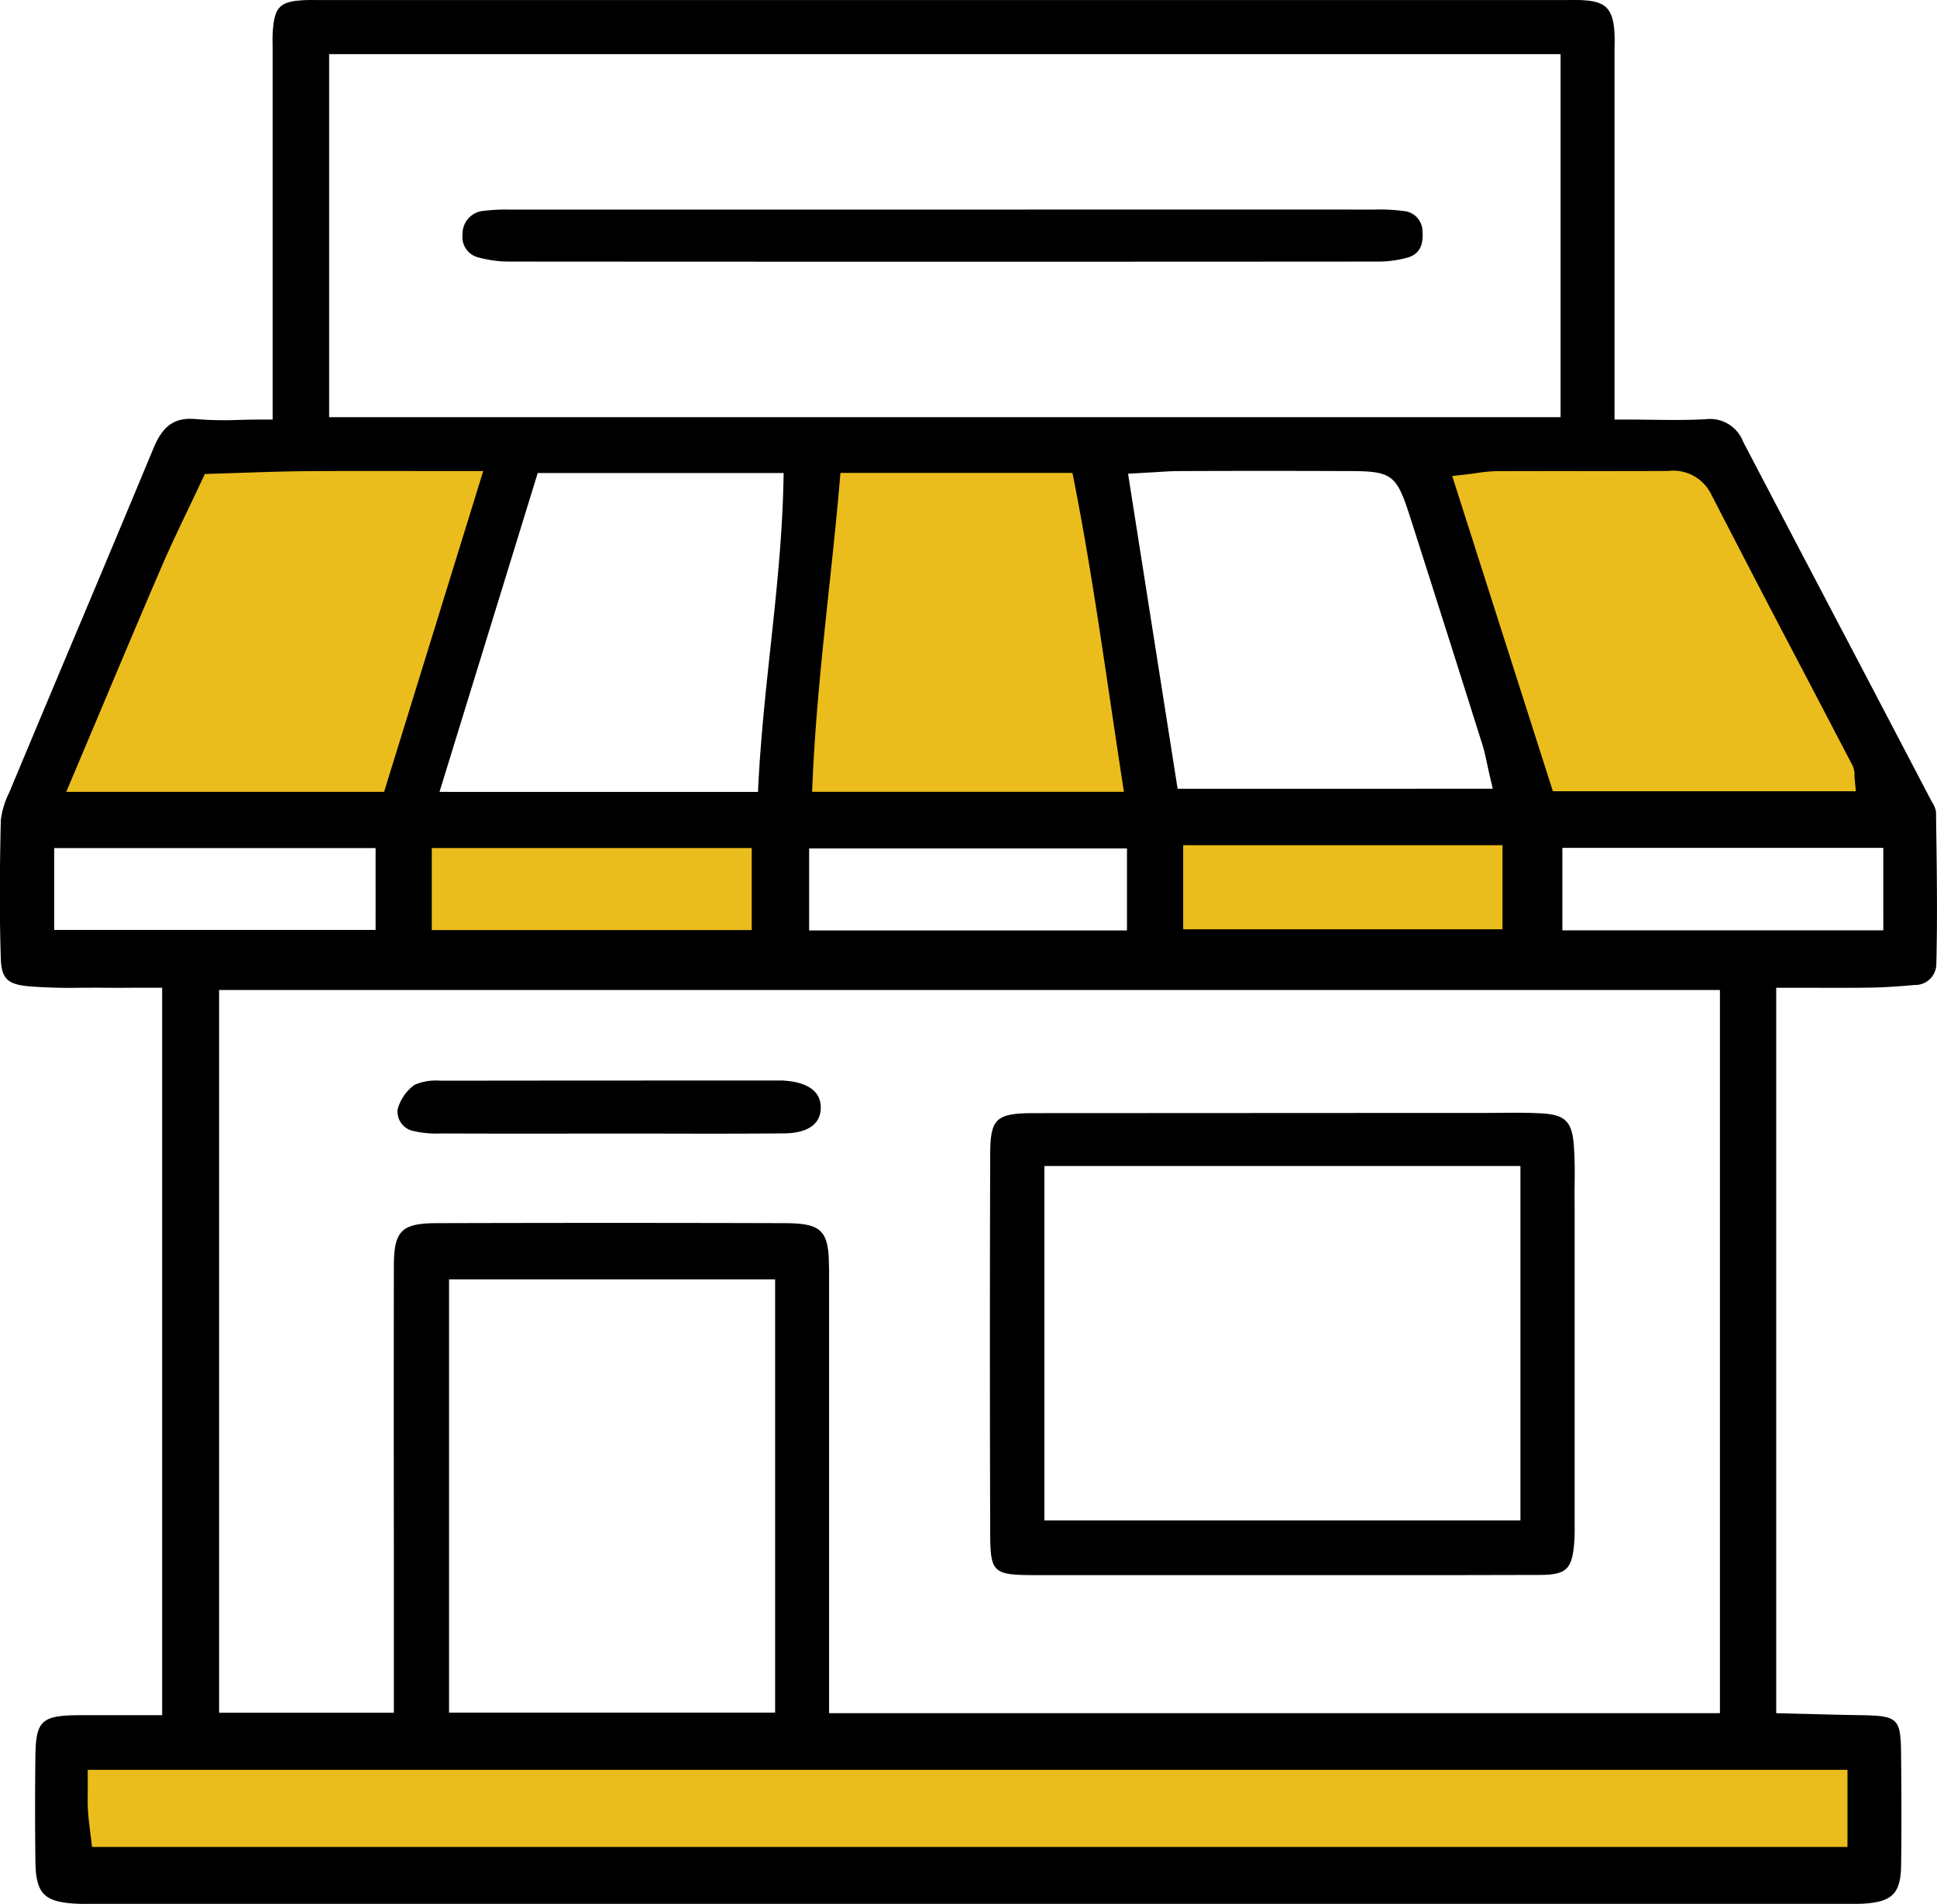
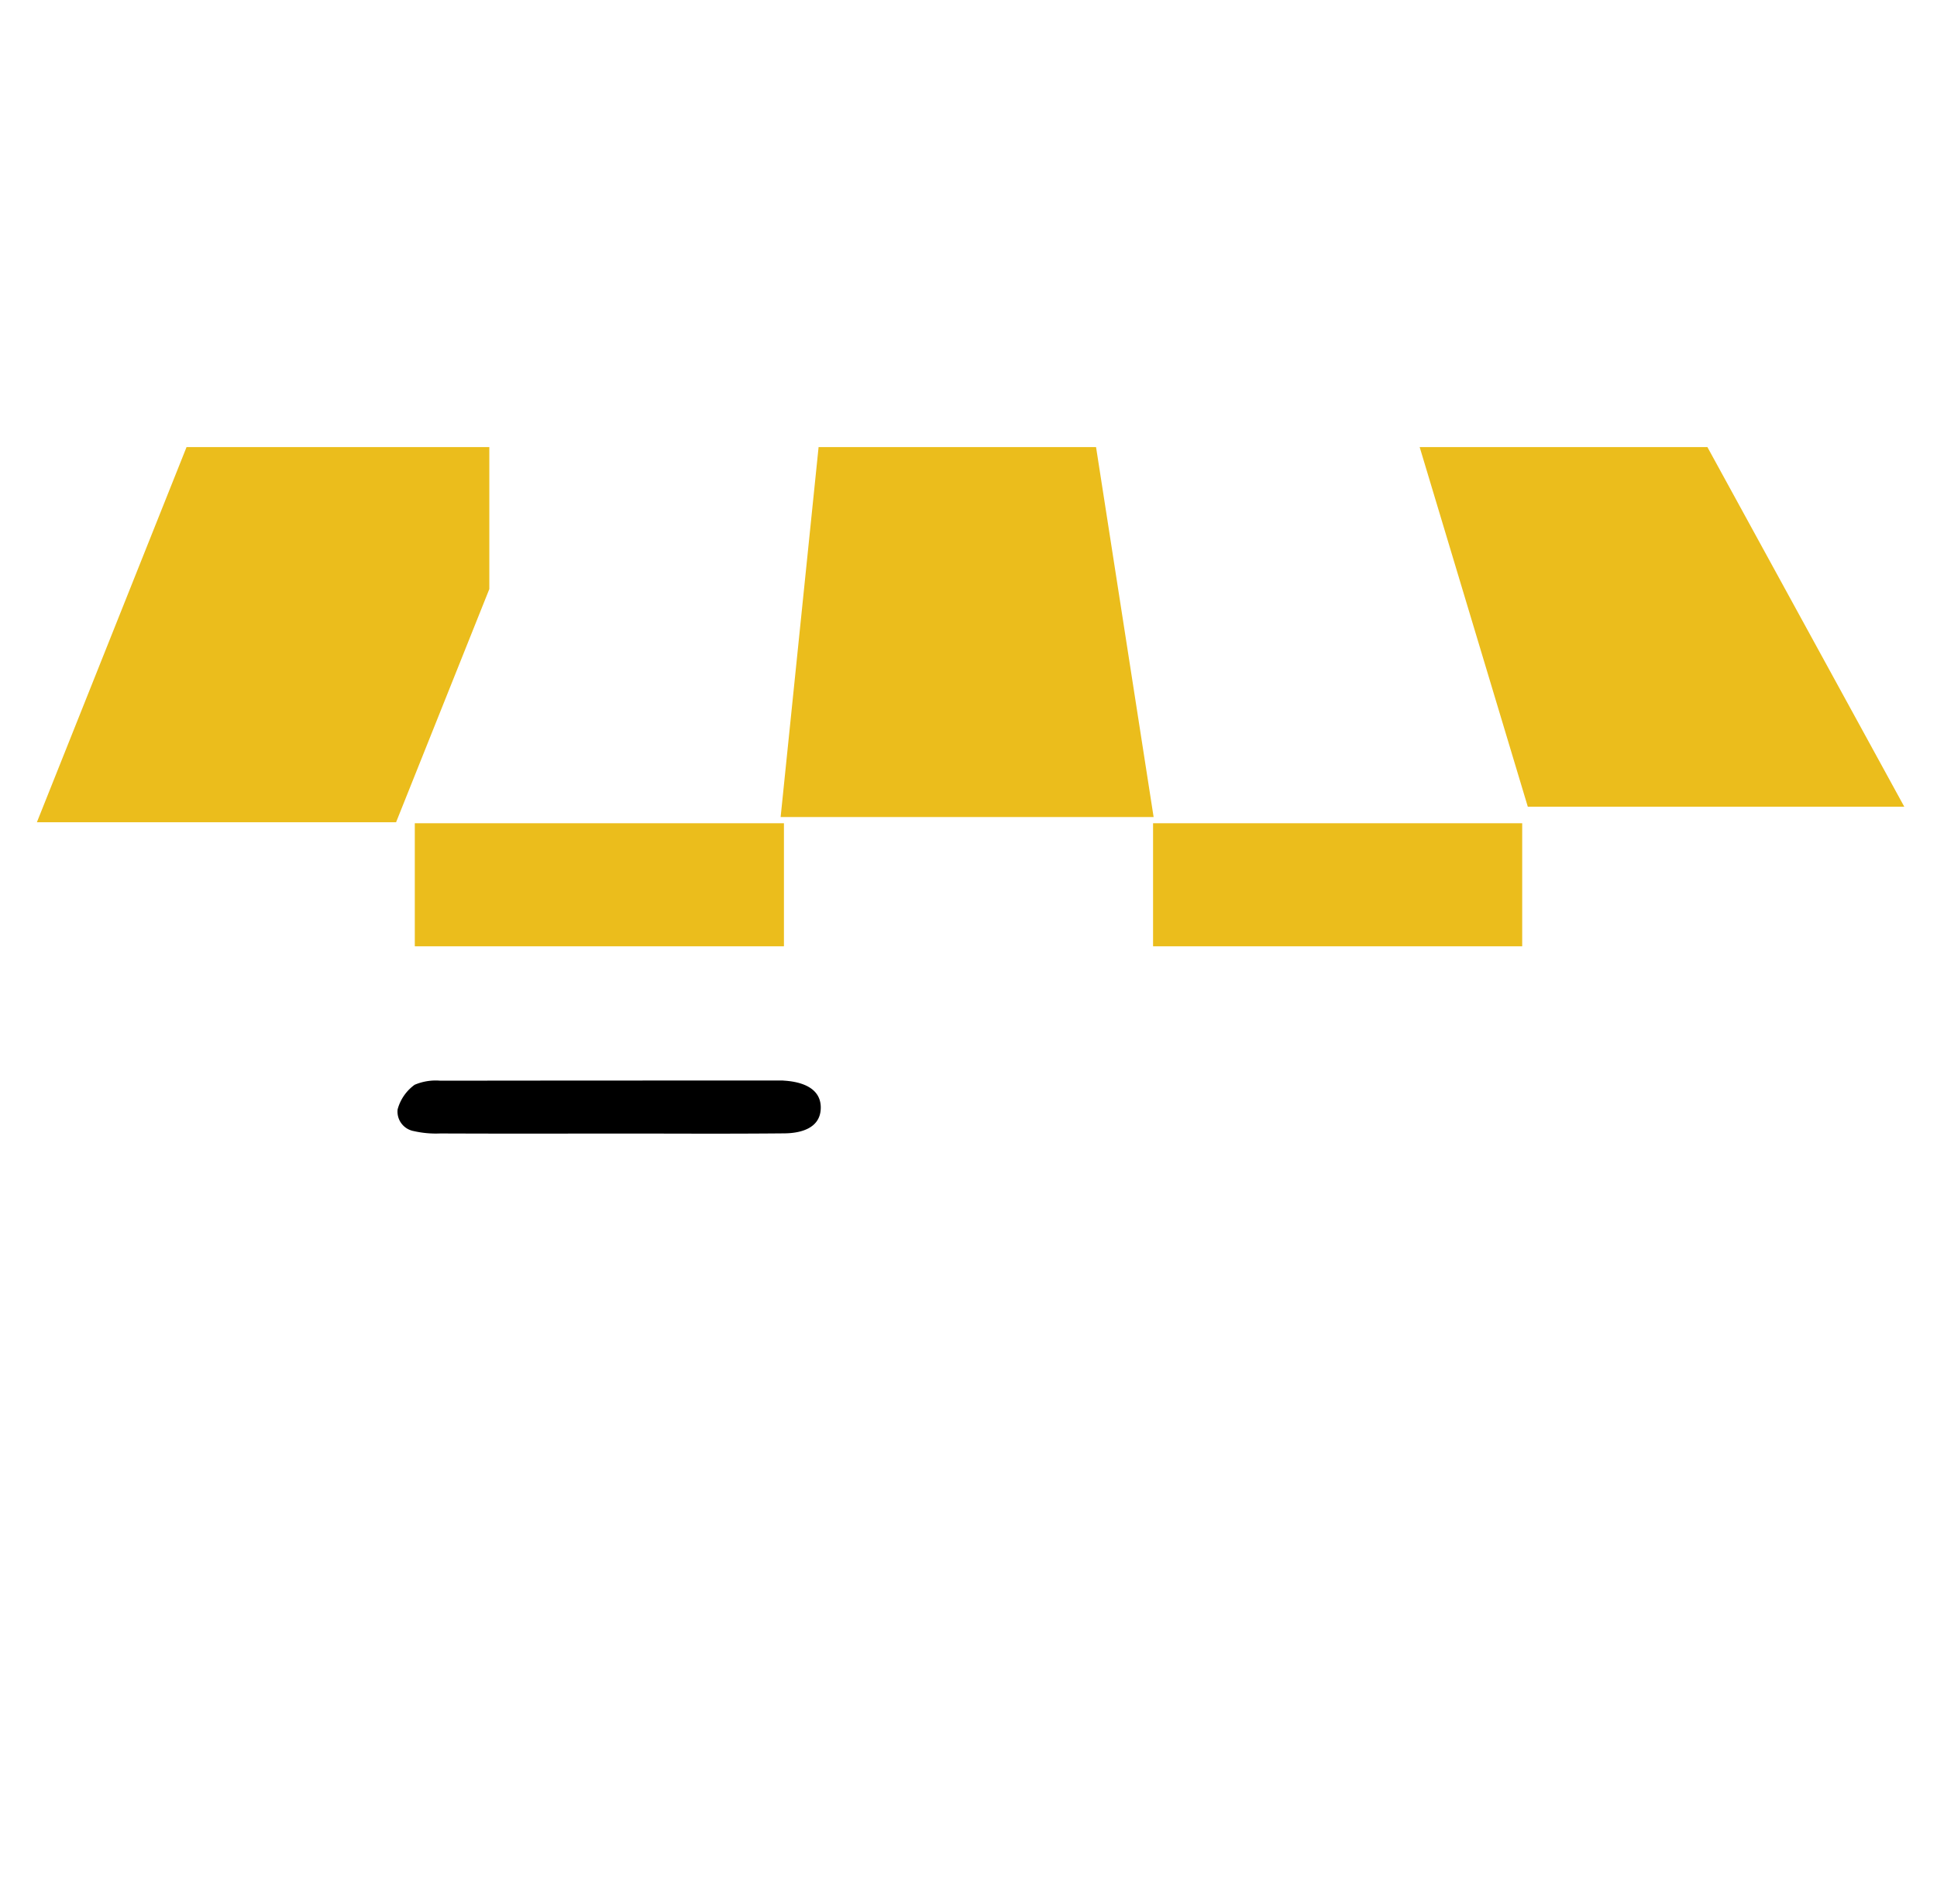
<svg xmlns="http://www.w3.org/2000/svg" width="94.454" height="92.828" viewBox="0 0 94.454 92.828">
  <g id="Groupe_60" data-name="Groupe 60" transform="translate(-912.773 -4135.863)">
    <path id="Tracé_197" data-name="Tracé 197" d="M921.87,4157.66h14.764v6.922l-4.547,11.369H914.572Z" fill="#ebbd1c" />
    <path id="Tracé_198" data-name="Tracé 198" d="M952.69,4157.66h13.53l2.807,18.038H950.839Z" fill="#ebbd1c" />
    <path id="Tracé_199" data-name="Tracé 199" d="M982,4157.66h14.031l9.6,17.533H987.273Z" fill="#ebbd1c" />
    <rect id="Rectangle_324" data-name="Rectangle 324" width="18" height="6" transform="translate(933 4176)" fill="#ebbd1c" />
-     <rect id="Rectangle_326" data-name="Rectangle 326" width="89" height="6" transform="translate(915 4221)" fill="#ebbd1c" />
    <rect id="Rectangle_325" data-name="Rectangle 325" width="18" height="6" transform="translate(969 4176)" fill="#ebbd1c" />
    <g id="Groupe_39" data-name="Groupe 39" transform="translate(690.102 3764.202)">
-       <path id="Tracé_139" data-name="Tracé 139" d="M317.076,411.219a1.429,1.429,0,0,0-.2-.465l-.074-.138L313.6,404.5q-2.97-5.649-5.927-11.3a1.728,1.728,0,0,0-1.826-1.1c-.881.048-1.75.038-2.671.026-.4-.005-.818-.01-1.242-.01H301.4l0-18.151a6.908,6.908,0,0,0-.025-.982c-.114-.92-.462-1.238-1.433-1.307-.286-.022-.574-.017-.86-.012l-.379,0-60.427,0c-.288,0-.576-.009-.862.01-1.079.069-1.347.337-1.435,1.432-.024.285-.018.571-.014.857l0,.379v17.774h-.527c-.389,0-.753.009-1.1.017a17.3,17.3,0,0,1-2.092-.038c-1.037-.1-1.621.292-2.088,1.413q-2.054,4.938-4.133,9.864-1.454,3.46-2.9,6.919a4.142,4.142,0,0,0-.415,1.367c-.061,2.724-.061,4.8,0,6.722.03.974.316,1.267,1.329,1.365a25.571,25.571,0,0,0,2.571.073c.343,0,.685-.005,1.028,0,.528.005,1.056.005,1.614,0h1.326v35.467H228.9c-.82,0-1.6,0-2.385,0-1.82.013-2.1.275-2.118,2.008-.021,1.715-.02,3.43,0,5.1.019,1.591.412,2,2,2.083.242.013.483.011.725.007l.342,0,85.251,0c.287,0,.573.007.86-.011,1.379-.091,1.784-.512,1.8-1.875.025-1.76.017-3.522,0-5.282-.015-1.908-.11-2-2.04-2.032-.8-.012-1.6-.032-2.387-.055l-1.663-.04V419.821l1.785,0c.965,0,1.892.006,2.817-.009.781-.011,1.553-.076,2.138-.128a1.028,1.028,0,0,0,1.067-1.012c.058-2.259.025-4.564-.007-6.794Zm-17.382-16.59c1.441,0,2.88,0,4.32-.006a2.062,2.062,0,0,1,2.1,1.135q2.3,4.473,4.645,8.925l2.244,4.293a1.044,1.044,0,0,1,.1.482c0,.057,0,.125.011.206l.054.575H298.394l-4.909-15.37.638-.072c.217-.025.406-.052.577-.075a6.778,6.778,0,0,1,.93-.089C296.984,394.628,298.34,394.628,299.694,394.628Zm-36.6,38.85c0-1.83-.346-2.178-2.168-2.183q-8.482-.025-16.968,0c-1.709.006-2.078.377-2.081,2.087q-.009,6.93,0,13.86v7.923h-8.522V419.929h73.185v35.257H263.1v-7.869Q263.1,440.4,263.1,433.479Zm-2.626.56V455.16h-15.9V434.039Zm-1.141-21.033v4H243.725v-4Zm-15.225-2.736,4.79-15.547h11.992l-.012.538c-.06,2.674-.35,5.367-.631,7.971-.229,2.125-.466,4.321-.583,6.54l-.027.5Zm33.524,2.754v4h-15.5v-4Zm-15.355-2.758.025-.55c.137-3.124.471-6.255.793-9.283.185-1.738.372-3.48.523-5.235l.041-.481h11.315l.083.425c.7,3.559,1.224,7.1,1.78,10.842q.271,1.827.552,3.676l.093.606Zm17.824-.148-2.417-15.361,1.287-.073c.451-.029.855-.055,1.257-.056q4.106-.016,8.218,0c2.107,0,2.329.168,2.985,2.217q1.777,5.548,3.525,11.1c.1.31.167.63.244.989.036.168.074.345.119.536l.151.646Zm15.844,2.75v4.1H280.366v-4.1ZM238.72,374.3h60.049V392H238.72Zm-11.227,32.2c1.026-2.44,2.024-4.81,3.042-7.173.427-.992.9-1.979,1.356-2.933.212-.443.424-.885.632-1.33l.137-.293,1.758-.057c1.039-.035,2.078-.071,3.117-.08,1.759-.014,3.518-.01,5.4-.008l3.3,0L241.4,410.27H225.9ZM225.315,417v-3.991h15.671V417Zm87.445,40.95v3.76h-85.6l-.1-.81c-.039-.31-.081-.646-.1-.984-.018-.292-.014-.588-.01-.933l0-1.034Zm1.747-40.932H298.857V413h15.649Z" transform="translate(0 0)" />
-       <path id="Tracé_140" data-name="Tracé 140" d="M306.141,437.084c.009-.691.017-1.406-.038-2.091-.09-1.142-.43-1.471-1.586-1.534-.718-.04-1.457-.032-2.171-.023-.3,0-.6.005-.9.005h-5.823q-7.94,0-15.88.008c-1.824.005-2.1.272-2.1,2.039q-.028,9.209,0,18.417c.005,1.95.127,2.066,2.183,2.068q4.1.005,8.207,0h3.648l3.613,0c3.051,0,6.1.005,9.151-.009,1.288-.007,1.569-.267,1.676-1.545.03-.348.025-.7.022-1.049l0-.366q0-7.569,0-15.138C306.135,437.608,306.138,437.346,306.141,437.084ZM303.5,453.309H280.286V436.028H303.5Z" transform="translate(-6.688 -7.517)" />
      <path id="Tracé_141" data-name="Tracé 141" d="M263.375,431.642h-.132l-3.456,0q-6.48,0-12.961.008a2.623,2.623,0,0,0-1.252.2,2.181,2.181,0,0,0-.829,1.2.965.965,0,0,0,.783,1.056,4.867,4.867,0,0,0,1.294.117q3.192.012,6.383.006h1.825l2.6,0c1.991.005,3.982.008,5.973-.011.663-.005,1.775-.177,1.776-1.258,0-1.053-1.125-1.274-1.8-1.313C263.512,431.638,263.443,431.641,263.375,431.642Z" transform="translate(-2.685 -7.3)" />
-       <path id="Tracé_142" data-name="Tracé 142" d="M294.227,383.363a8.932,8.932,0,0,0-1.426-.069h-.128q-8.915-.005-17.828,0h-7.593q-8.09,0-16.177,0h-.45a9,9,0,0,0-1.294.068,1.118,1.118,0,0,0-.98,1.152,1.02,1.02,0,0,0,.784,1.115,5.7,5.7,0,0,0,1.476.2q21.161.015,42.327,0a5.389,5.389,0,0,0,1.469-.187c.362-.1.833-.352.754-1.288A1,1,0,0,0,294.227,383.363Z" transform="translate(-3.125 -1.415)" />
    </g>
  </g>
</svg>